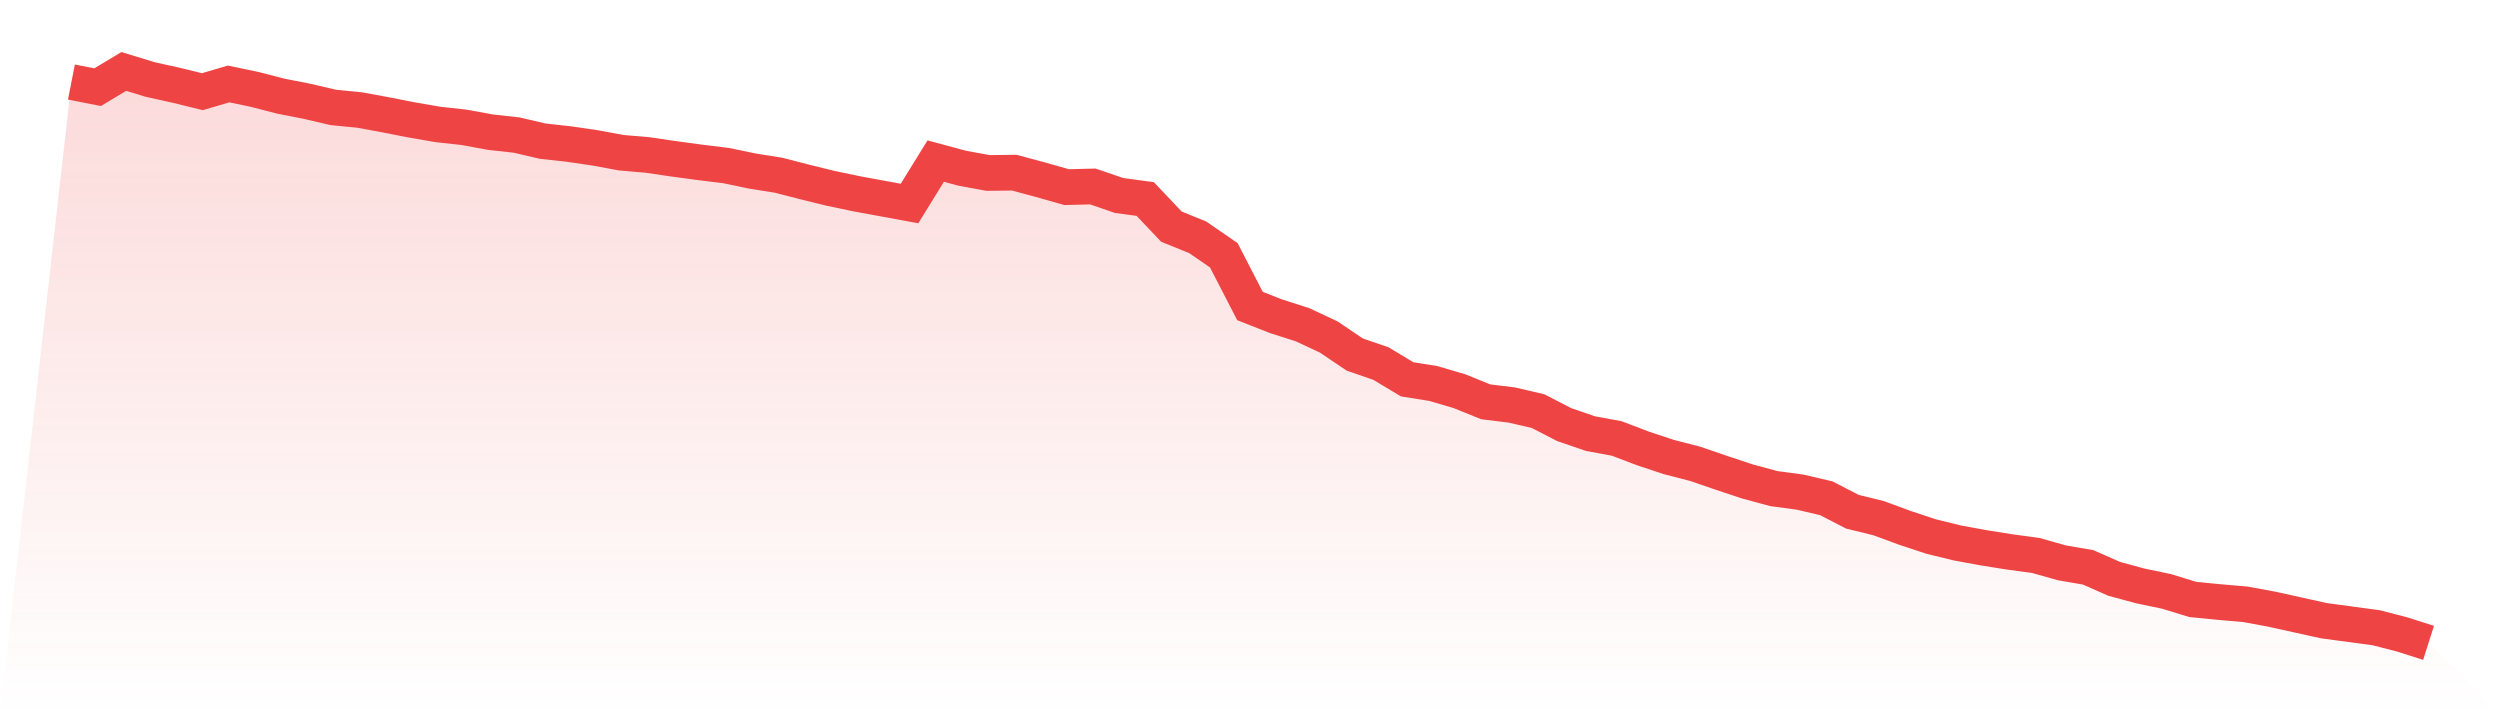
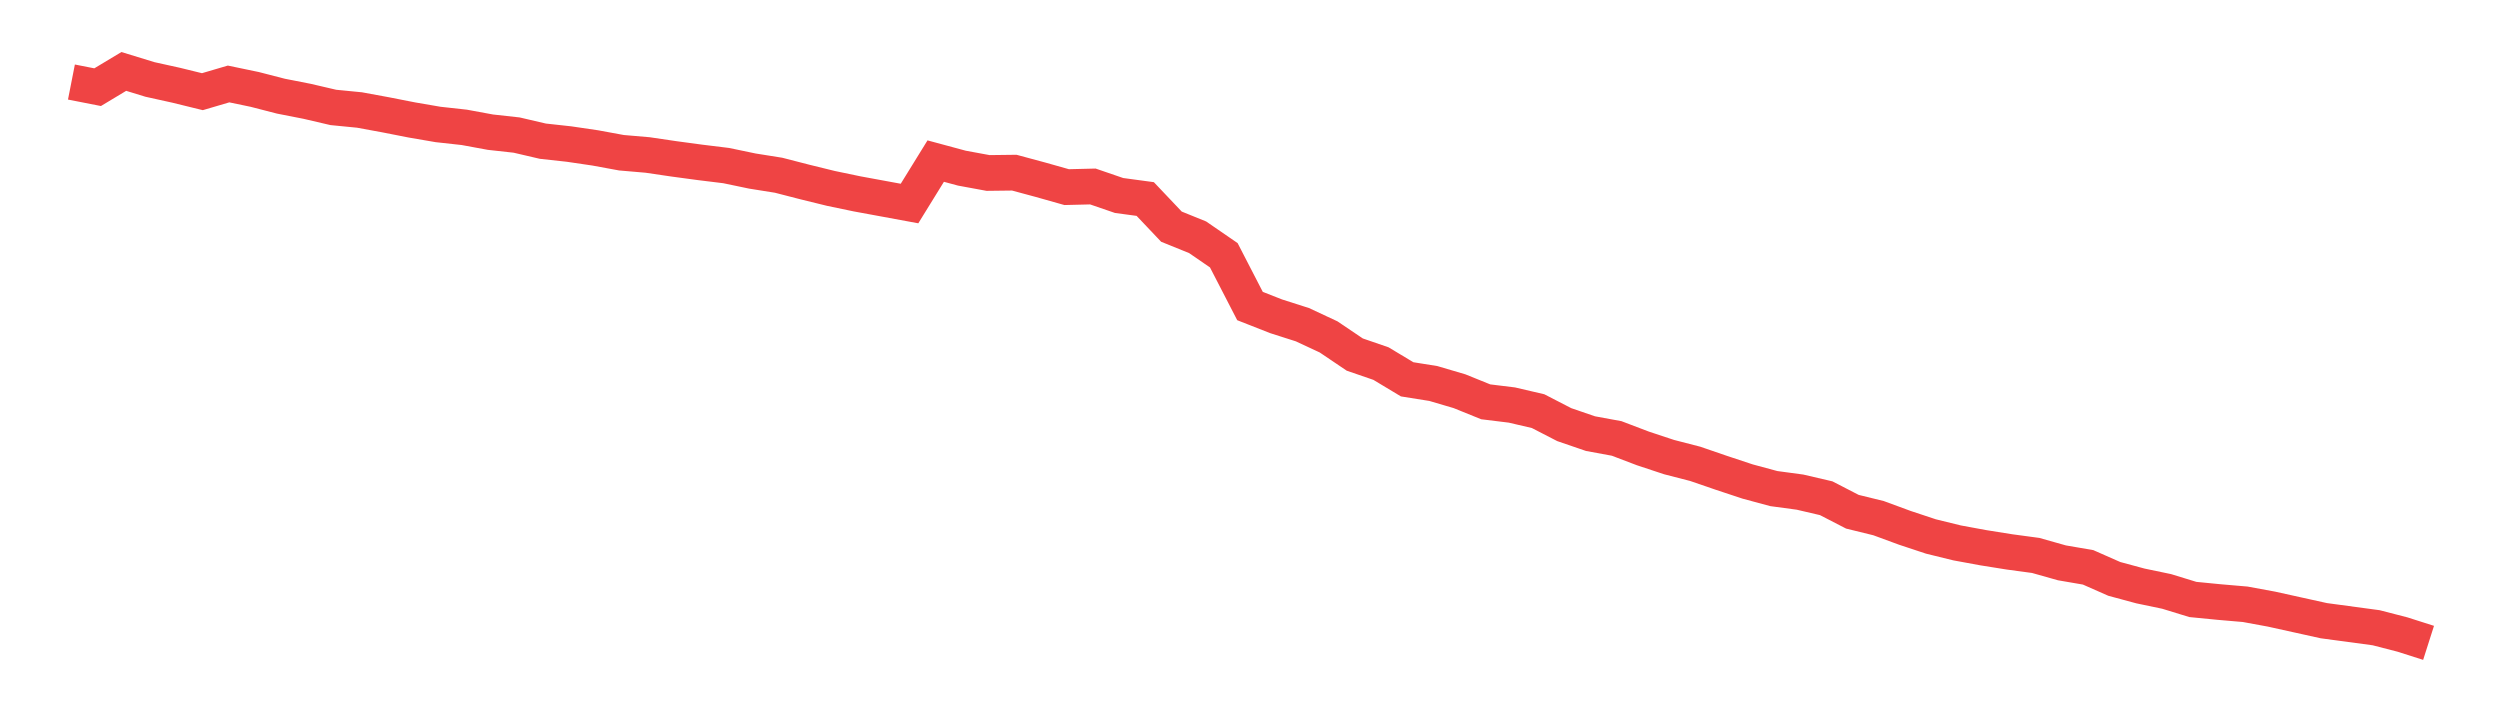
<svg xmlns="http://www.w3.org/2000/svg" viewBox="0 0 140 40">
  <defs>
    <linearGradient id="gradient" x1="0" x2="0" y1="0" y2="1">
      <stop offset="0%" stop-color="#ef4444" stop-opacity="0.2" />
      <stop offset="100%" stop-color="#ef4444" stop-opacity="0" />
    </linearGradient>
  </defs>
-   <path d="M4,4.594 L4,4.594 L5.467,4.882 L6.933,4 L8.4,4.45 L9.867,4.774 L11.333,5.134 L12.8,4.702 L14.267,5.008 L15.733,5.386 L17.2,5.674 L18.667,6.016 L20.133,6.16 L21.6,6.43 L23.067,6.718 L24.533,6.97 L26,7.132 L27.467,7.402 L28.933,7.564 L30.4,7.906 L31.867,8.067 L33.333,8.283 L34.8,8.553 L36.267,8.679 L37.733,8.895 L39.2,9.093 L40.667,9.273 L42.133,9.579 L43.6,9.813 L45.067,10.191 L46.533,10.551 L48,10.857 L49.467,11.127 L50.933,11.397 L52.4,9.021 L53.867,9.417 L55.333,9.687 L56.8,9.669 L58.267,10.065 L59.733,10.479 L61.2,10.443 L62.667,10.947 L64.133,11.145 L65.6,12.693 L67.067,13.287 L68.533,14.295 L70,17.138 L71.467,17.714 L72.933,18.182 L74.4,18.866 L75.867,19.856 L77.333,20.36 L78.8,21.242 L80.267,21.476 L81.733,21.908 L83.2,22.502 L84.667,22.682 L86.133,23.024 L87.6,23.78 L89.067,24.283 L90.533,24.553 L92,25.111 L93.467,25.597 L94.933,25.975 L96.4,26.479 L97.867,26.965 L99.333,27.361 L100.8,27.559 L102.267,27.901 L103.733,28.657 L105.2,29.017 L106.667,29.557 L108.133,30.043 L109.6,30.403 L111.067,30.673 L112.533,30.907 L114,31.105 L115.467,31.519 L116.933,31.771 L118.4,32.418 L119.867,32.814 L121.333,33.12 L122.8,33.57 L124.267,33.714 L125.733,33.84 L127.2,34.11 L128.667,34.434 L130.133,34.758 L131.6,34.956 L133.067,35.154 L134.533,35.532 L136,36 L140,40 L0,40 z" fill="url(#gradient)" />
  <path d="M4,4.594 L4,4.594 L5.467,4.882 L6.933,4 L8.4,4.45 L9.867,4.774 L11.333,5.134 L12.8,4.702 L14.267,5.008 L15.733,5.386 L17.2,5.674 L18.667,6.016 L20.133,6.16 L21.6,6.43 L23.067,6.718 L24.533,6.97 L26,7.132 L27.467,7.402 L28.933,7.564 L30.4,7.906 L31.867,8.067 L33.333,8.283 L34.8,8.553 L36.267,8.679 L37.733,8.895 L39.2,9.093 L40.667,9.273 L42.133,9.579 L43.6,9.813 L45.067,10.191 L46.533,10.551 L48,10.857 L49.467,11.127 L50.933,11.397 L52.4,9.021 L53.867,9.417 L55.333,9.687 L56.8,9.669 L58.267,10.065 L59.733,10.479 L61.2,10.443 L62.667,10.947 L64.133,11.145 L65.6,12.693 L67.067,13.287 L68.533,14.295 L70,17.138 L71.467,17.714 L72.933,18.182 L74.4,18.866 L75.867,19.856 L77.333,20.36 L78.8,21.242 L80.267,21.476 L81.733,21.908 L83.2,22.502 L84.667,22.682 L86.133,23.024 L87.6,23.78 L89.067,24.283 L90.533,24.553 L92,25.111 L93.467,25.597 L94.933,25.975 L96.4,26.479 L97.867,26.965 L99.333,27.361 L100.8,27.559 L102.267,27.901 L103.733,28.657 L105.2,29.017 L106.667,29.557 L108.133,30.043 L109.6,30.403 L111.067,30.673 L112.533,30.907 L114,31.105 L115.467,31.519 L116.933,31.771 L118.4,32.418 L119.867,32.814 L121.333,33.12 L122.8,33.57 L124.267,33.714 L125.733,33.84 L127.2,34.11 L128.667,34.434 L130.133,34.758 L131.6,34.956 L133.067,35.154 L134.533,35.532 L136,36" fill="none" stroke="#ef4444" stroke-width="2" />
</svg>